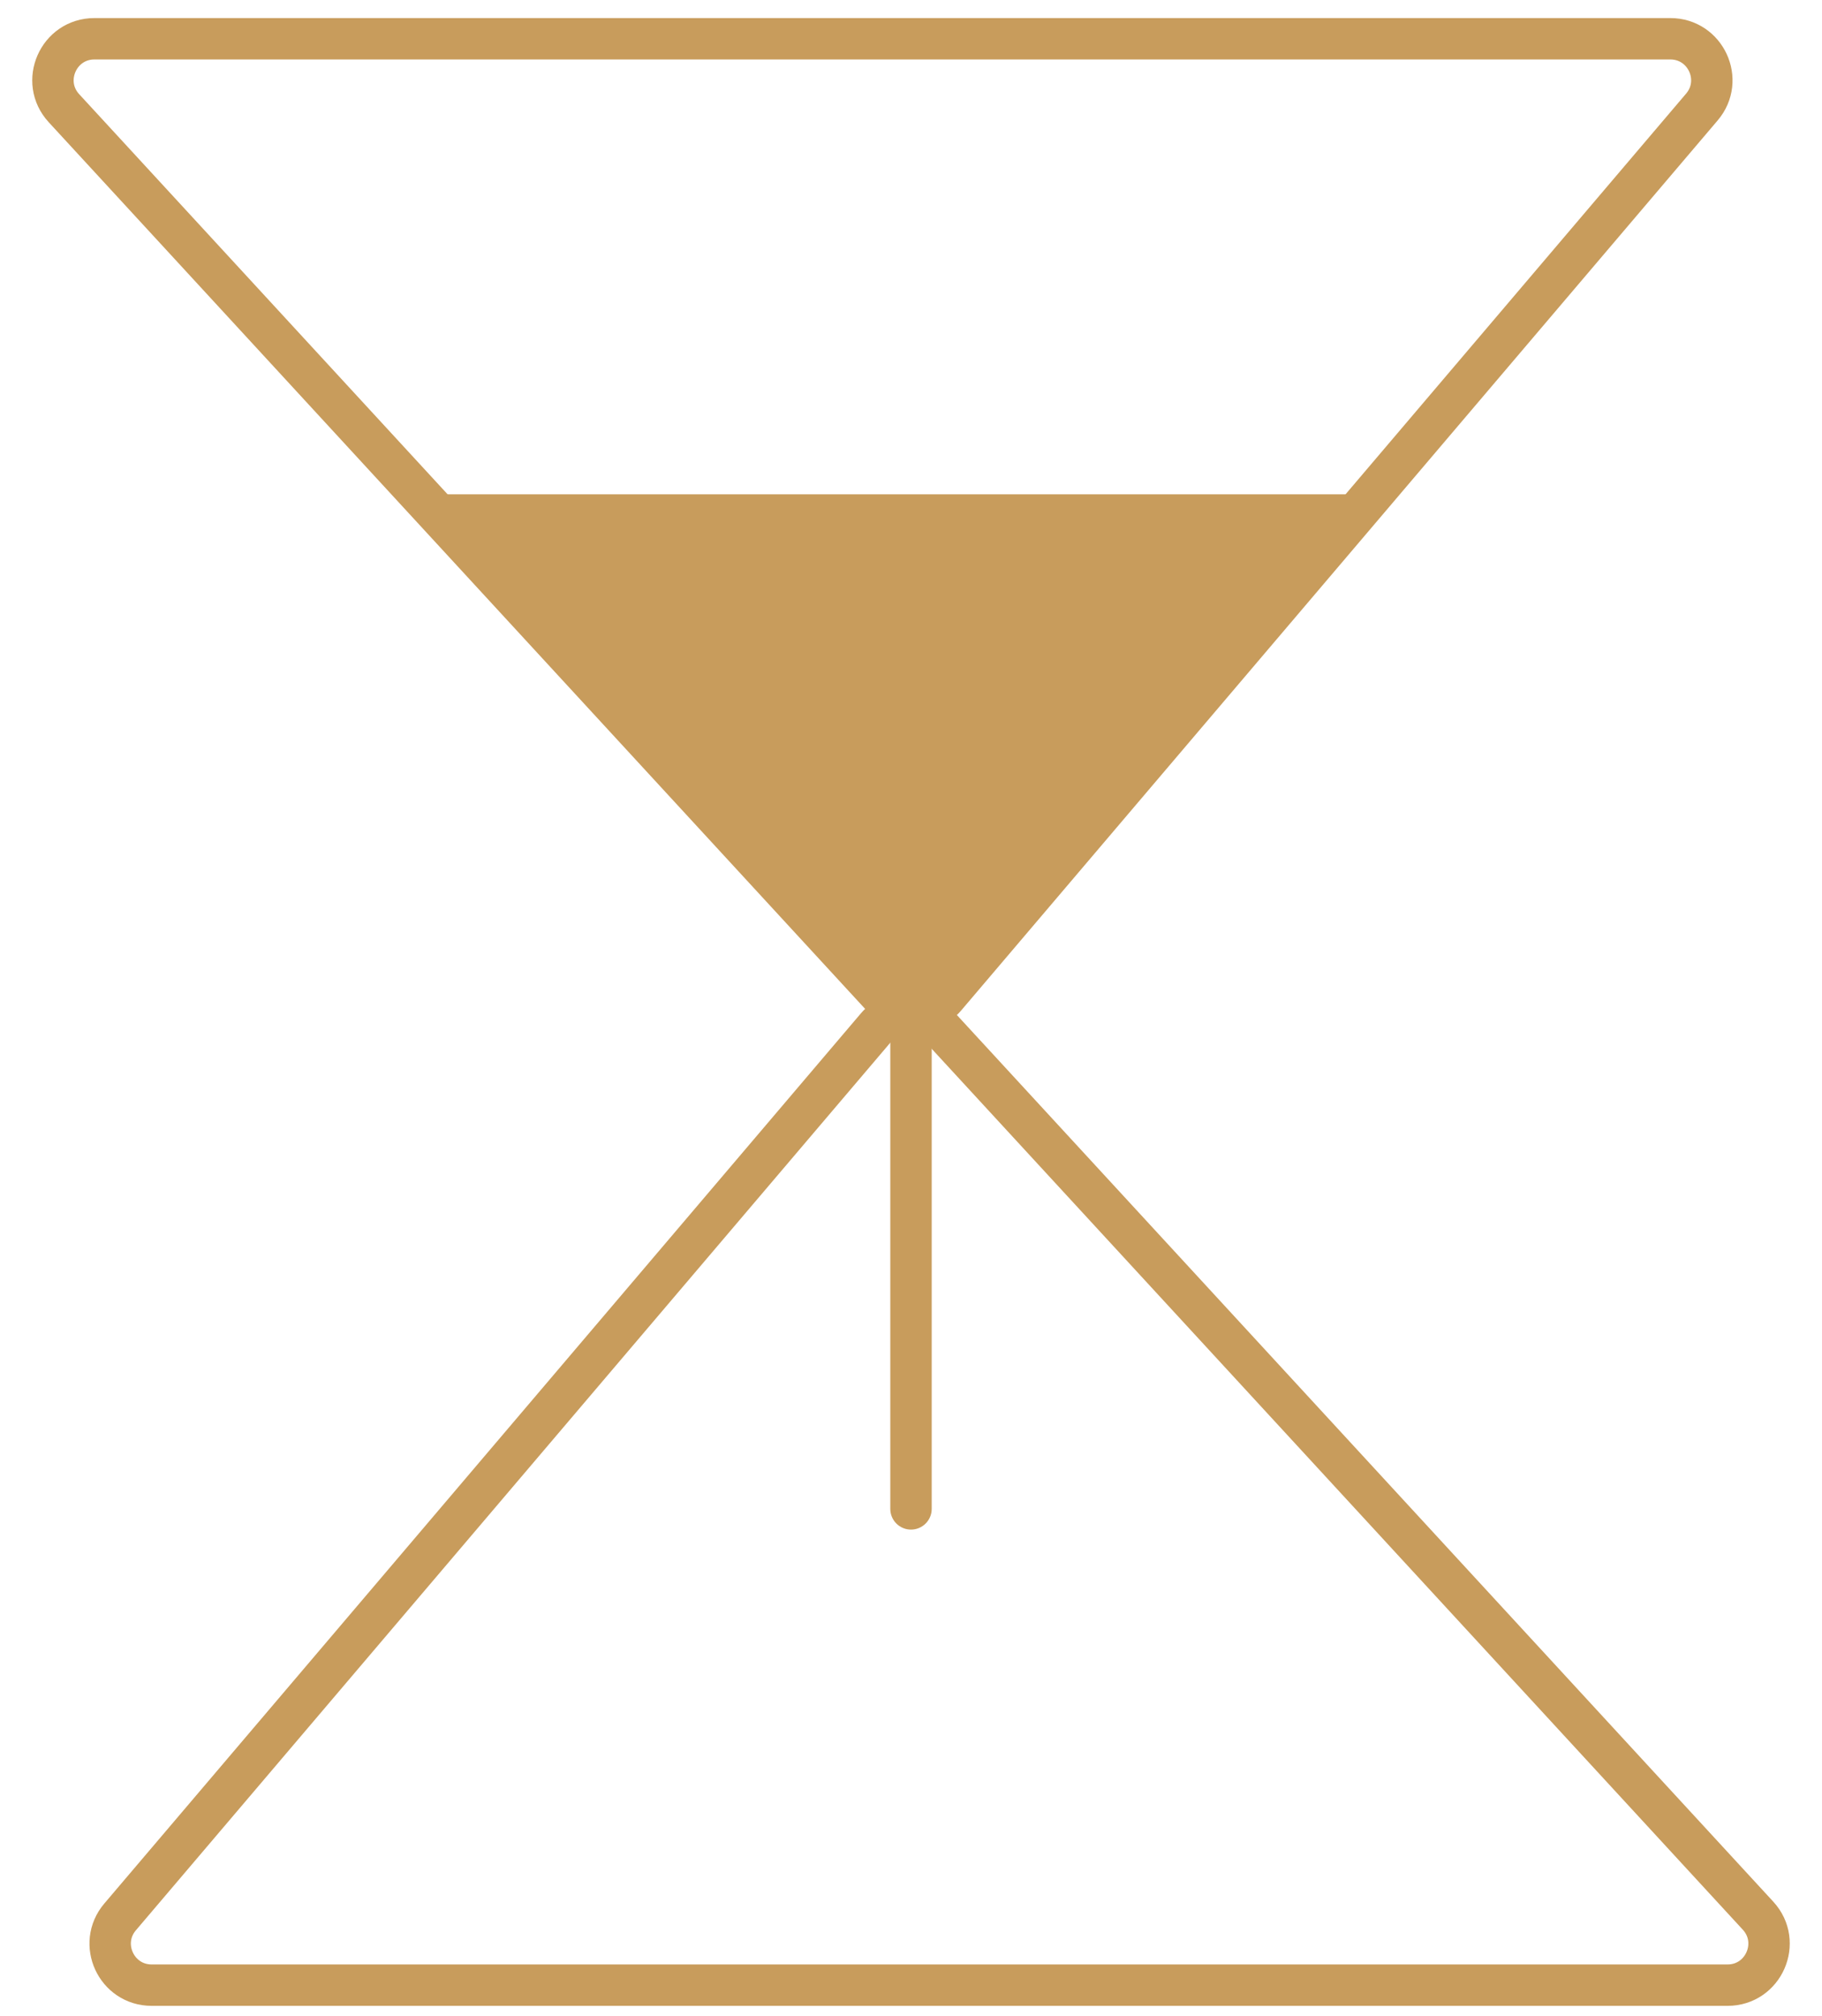
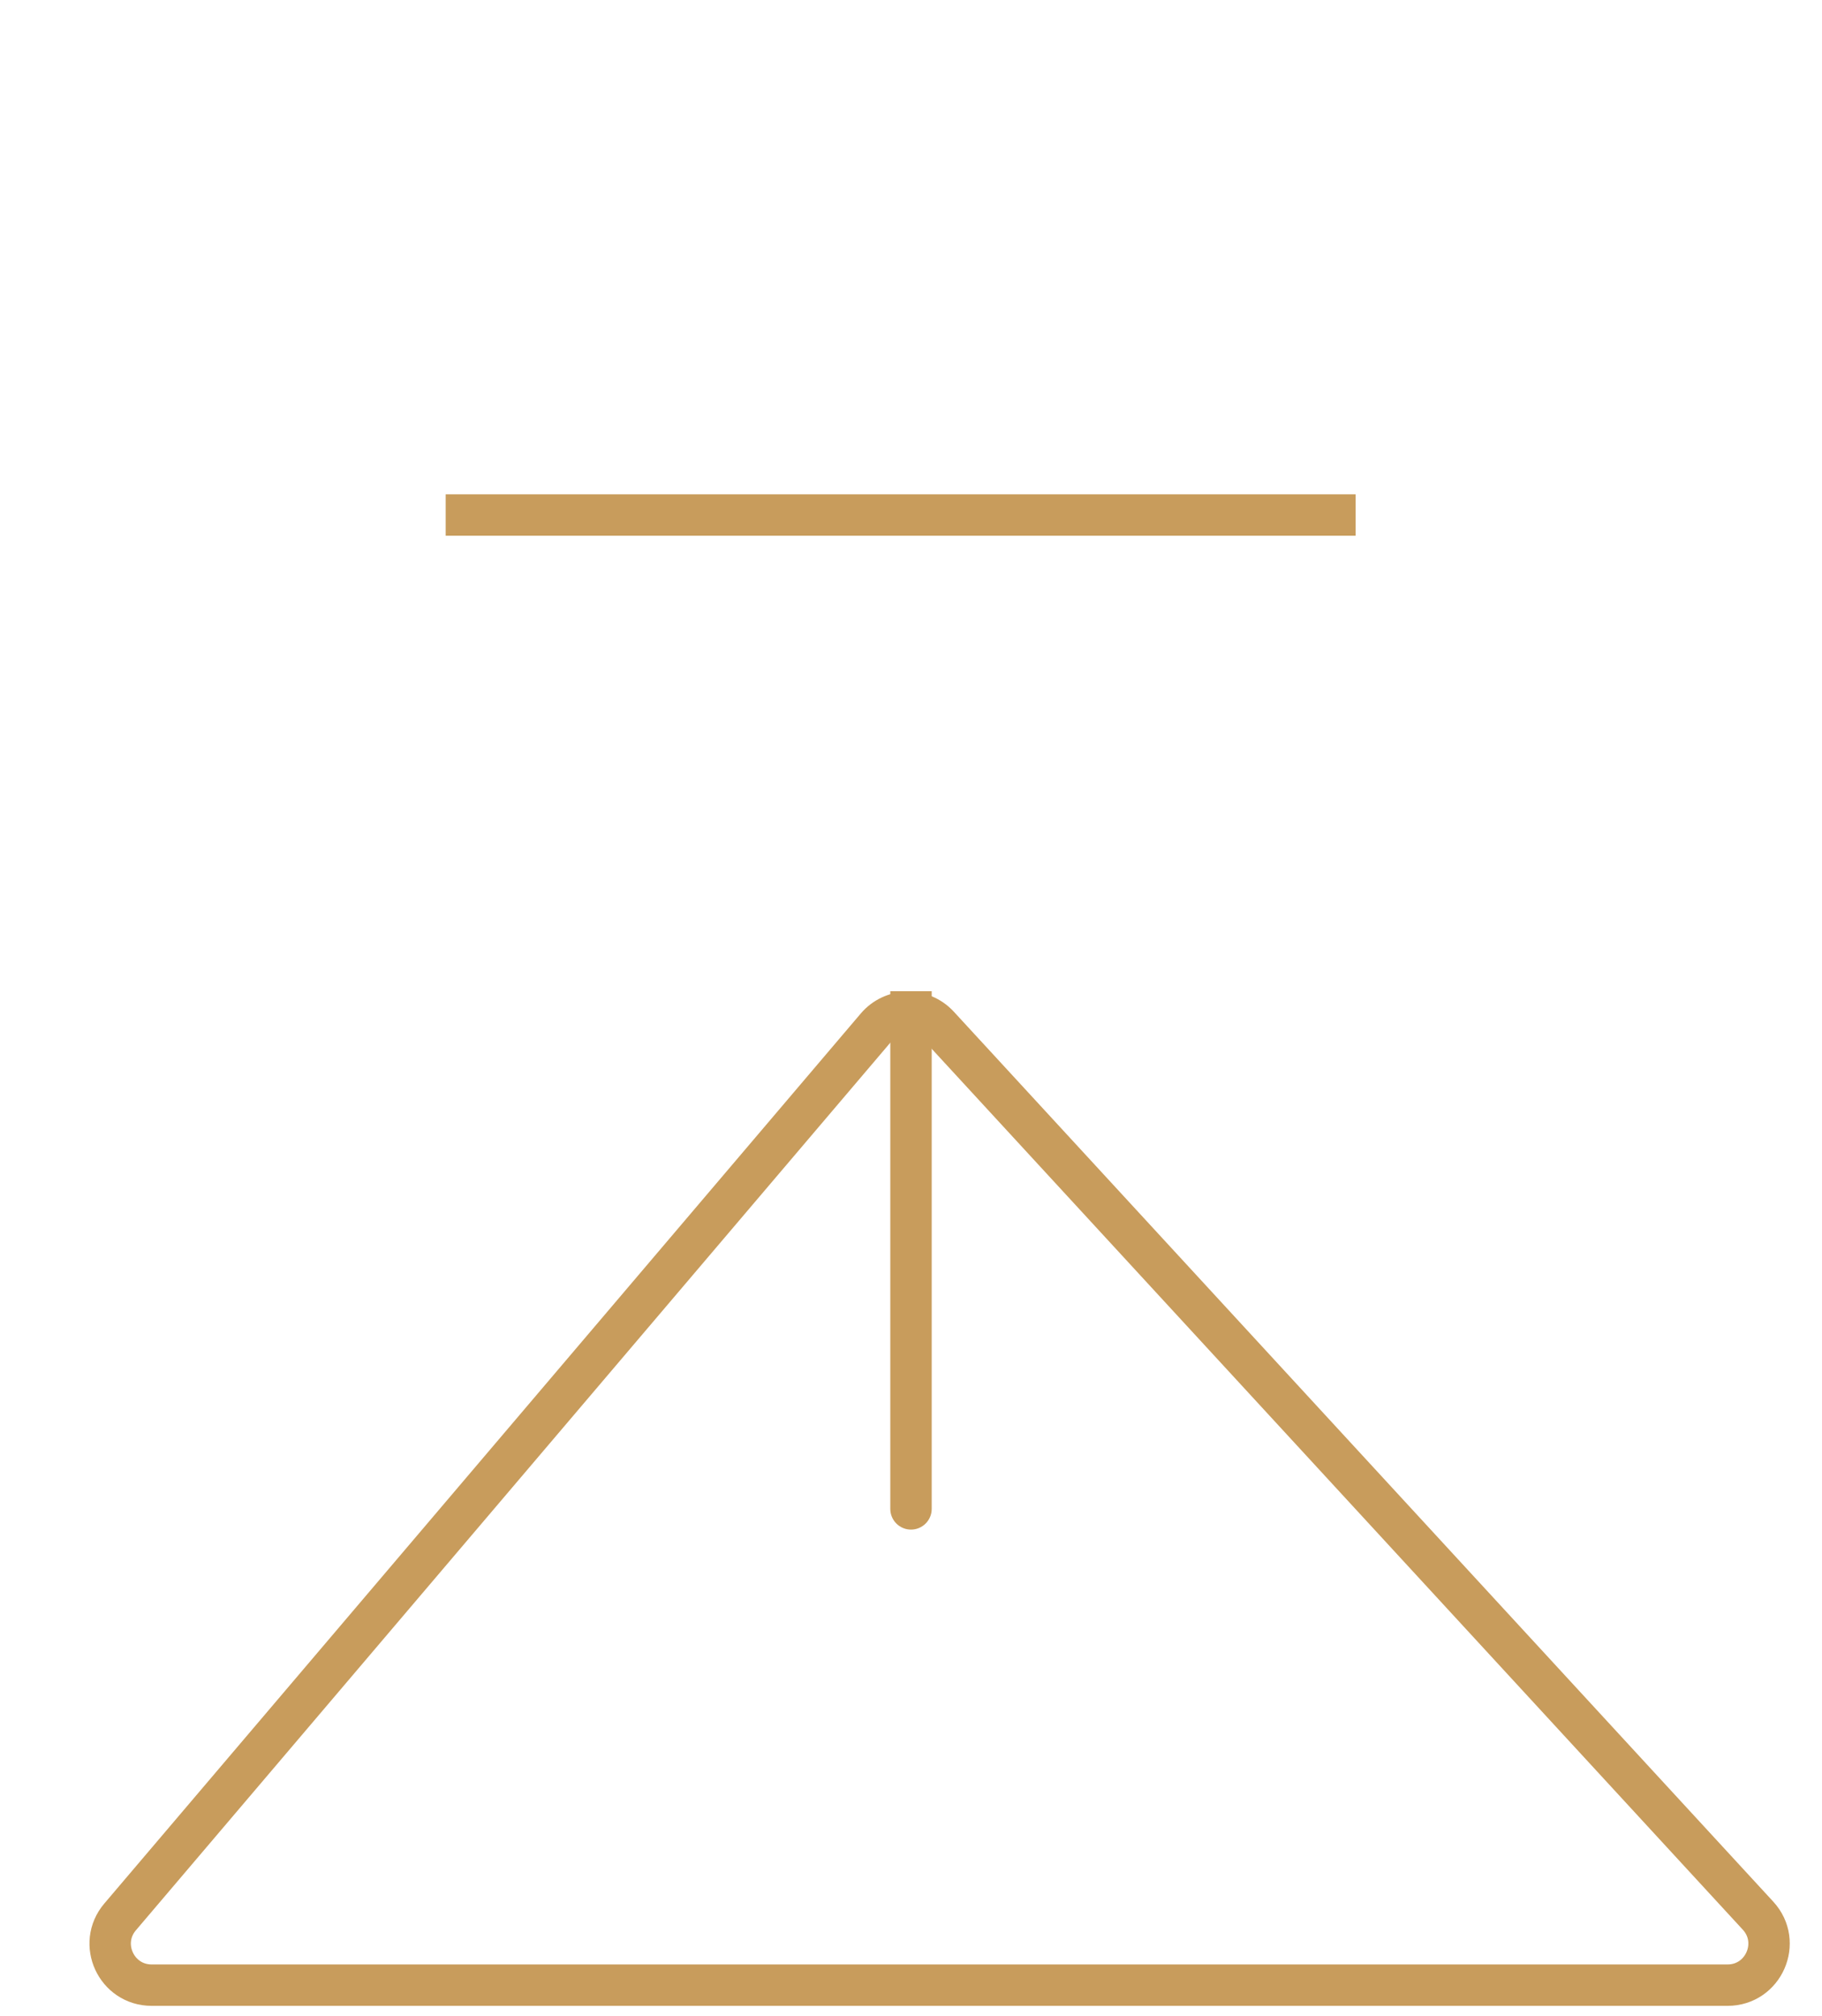
<svg xmlns="http://www.w3.org/2000/svg" width="94" height="104" viewBox="0 0 94 104" fill="none">
  <path d="M6.196 98.89L45.222 52.977C46.053 51.999 47.552 51.969 48.422 52.913L90.7 98.826C91.96 100.195 90.989 102.41 89.128 102.41H7.824C6.003 102.41 5.017 100.277 6.196 98.89Z" stroke="#C89C5C" stroke-width="2.136" />
-   <path d="M87.804 5.52L48.778 51.433C47.947 52.411 46.448 52.44 45.578 51.496L3.3 5.583C2.04 4.214 3.011 2 4.872 2L86.176 2C87.997 2 88.983 4.132 87.804 5.52Z" stroke="#C89C5C" stroke-width="2.136" />
  <path d="M22.993 26.569H69.939" stroke="#C89C5C" stroke-width="2.136" />
  <path d="M45.932 77.841C45.932 78.431 46.41 78.909 47 78.909C47.59 78.909 48.068 78.431 48.068 77.841L45.932 77.841ZM48.068 77.841L48.068 51.136L45.932 51.136L45.932 77.841L48.068 77.841Z" fill="#C89C5C" />
-   <path d="M47 52.5L24 27H68.5L47 52.5Z" fill="#C89C5C" />
+   <path d="M47 52.5L24 27L47 52.5Z" fill="#C89C5C" />
</svg>